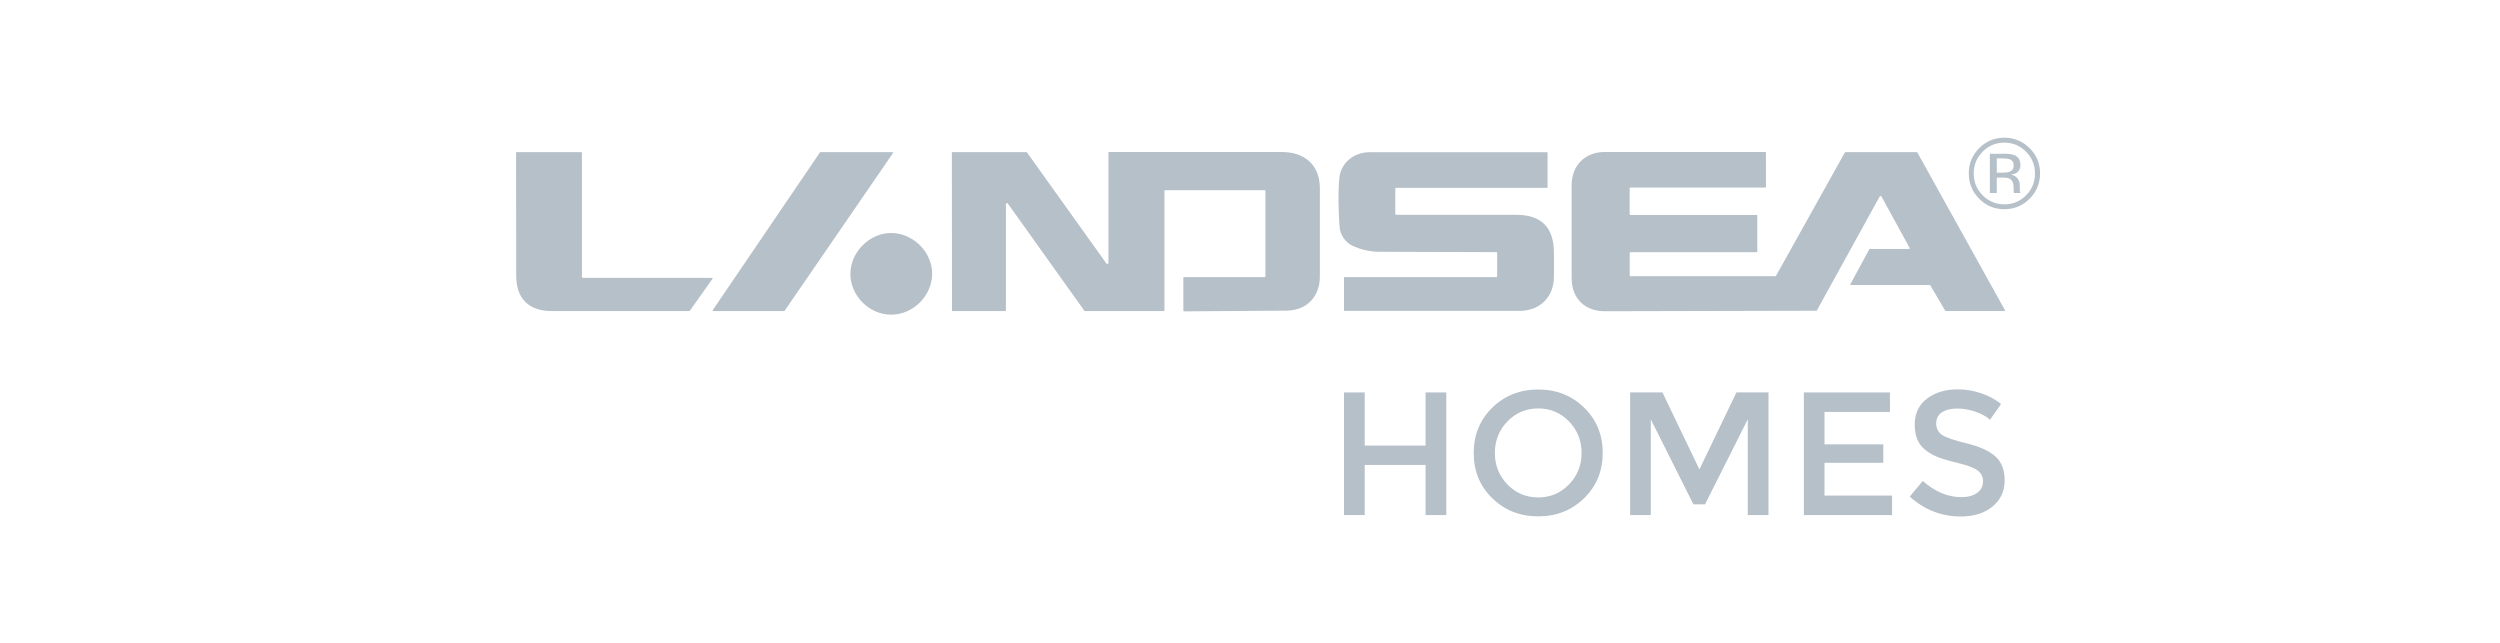
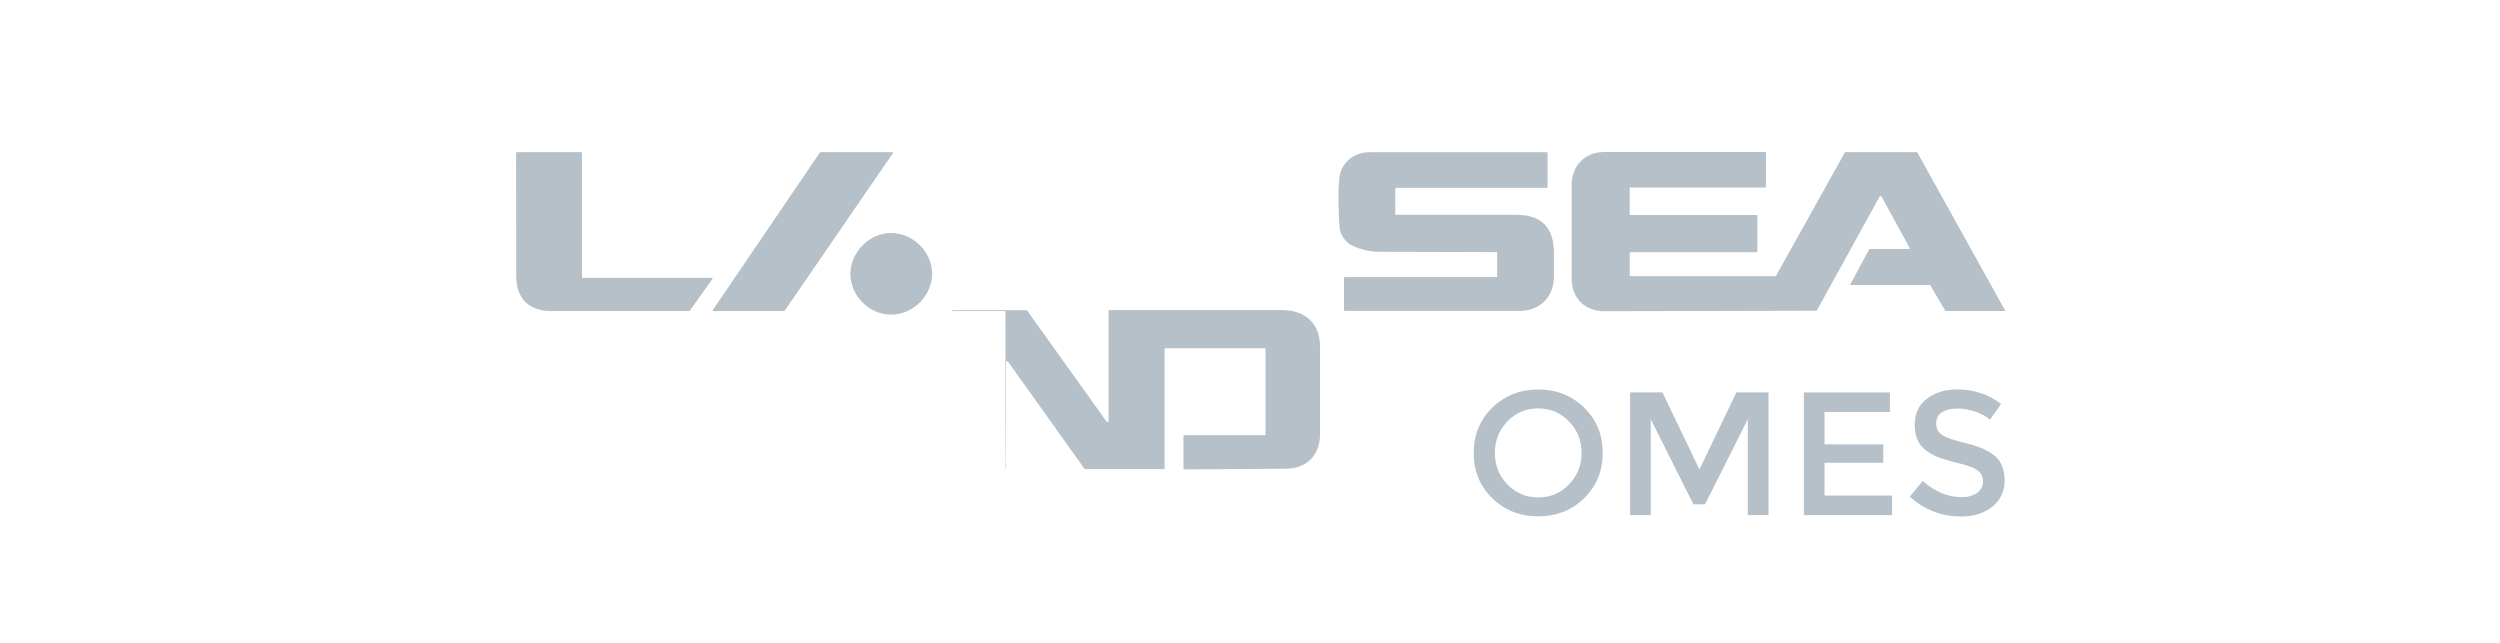
<svg xmlns="http://www.w3.org/2000/svg" id="Layer_1" data-name="Layer 1" viewBox="0 0 350 90">
  <defs>
    <style>
      .cls-1 {
        fill: #b6c0c9;
      }
    </style>
  </defs>
  <g id="g8">
    <g id="g10">
      <path id="path12" class="cls-1" d="M247.23,21.34v4.85s-.03,.06-.06,.06h-18.93c-.05,0-.09,.04-.09,.09v3.67c0,.05,.04,.09,.09,.09h17.72s.06,.03,.06,.06v5.09s-.03,.06-.06,.06h-17.71c-.05,0-.09,.04-.09,.09v3.18c0,.05,.04,.09,.09,.09h20.31s.06-.02,.08-.05l9.65-17.29s.03-.03,.05-.03h10.03s.04,.01,.05,.03l12.29,22.12s0,.09-.05,.09h-8.27s-.04-.01-.05-.03c-.64-1.08-1.36-2.31-2.11-3.58-.01-.02-.03-.03-.05-.03h-11.09s-.07-.05-.05-.09l2.66-4.92s.03-.03,.05-.03h5.51c.07,0,.12-.08,.09-.15l-3.93-7.18c-.06-.11-.22-.12-.28,0l-8.79,15.95s-.02,.02-.03,.02l-29.64,.07c-2.77,0-4.6-1.74-4.65-4.53v-13.21c.04-2.67,1.87-4.53,4.54-4.55h22.61s.06,.03,.06,.07" />
-       <path id="path14" class="cls-1" d="M140.76,43.55h-7.42s-.06-.03-.06-.06l-.02-22.13s.03-.06,.06-.06h10.4s.03,0,.04,.02c3.27,4.56,11.14,15.57,11.14,15.57,.09,.12,.28,.06,.28-.09v-15.46s.03-.06,.06-.06h24.2c3.3,0,5.29,1.9,5.34,4.95v12.58c-.04,2.81-1.91,4.66-4.69,4.68l-14.36,.1s-.06-.03-.06-.06v-4.67s.03-.06,.06-.06h11.34c.05,0,.09-.04,.09-.09v-11.99c0-.05-.04-.09-.09-.09h-13.96c-.05,0-.09,.04-.09,.09v16.77s-.03,.06-.06,.06h-11.09s-.04,0-.05-.03l-10.72-15.02c-.08-.12-.27-.06-.27,.09v14.9s-.03,.06-.06,.06" />
+       <path id="path14" class="cls-1" d="M140.76,43.55h-7.42s-.06-.03-.06-.06s.03-.06,.06-.06h10.4s.03,0,.04,.02c3.27,4.56,11.14,15.57,11.14,15.57,.09,.12,.28,.06,.28-.09v-15.46s.03-.06,.06-.06h24.2c3.3,0,5.29,1.9,5.34,4.95v12.58c-.04,2.81-1.91,4.66-4.69,4.68l-14.36,.1s-.06-.03-.06-.06v-4.67s.03-.06,.06-.06h11.34c.05,0,.09-.04,.09-.09v-11.99c0-.05-.04-.09-.09-.09h-13.96c-.05,0-.09,.04-.09,.09v16.77s-.03,.06-.06,.06h-11.09s-.04,0-.05-.03l-10.72-15.02c-.08-.12-.27-.06-.27,.09v14.9s-.03,.06-.06,.06" />
      <path id="path16" class="cls-1" d="M195.34,26.39v3.59c0,.05,.04,.09,.09,.09h16.77c3.6,0,5.32,1.73,5.35,5.31,0,1.19,.02,2.28,0,3.47-.06,2.69-1.88,4.56-4.58,4.67h-24.75s-.06-.02-.06-.05v-4.61s.03-.06,.06-.06h21.29c.05,0,.09-.04,.09-.09v-3.32c0-.05-.04-.09-.09-.09l-16.6-.05c-1.15-.02-2.36-.31-3.42-.77-1.13-.49-1.89-1.59-1.96-2.82-.14-2.27-.23-4.48-.02-6.74,.2-2.13,2.04-3.6,4.2-3.61h24.89s.06,.02,.06,.05v4.88s-.03,.06-.06,.06h-21.15c-.05,0-.09,.04-.09,.09" />
      <path id="path18" class="cls-1" d="M96.56,43.52s-.03,.03-.05,.03h-19.26c-3.19,0-4.98-1.72-4.98-4.92l-.02-17.24c0-.05,.04-.09,.09-.09h9.04c.05,0,.09,.04,.09,.09v17.36c0,.08,.07,.15,.15,.15h18.05c.07,0,.12,.08,.07,.14l-3.18,4.49" />
      <path id="path20" class="cls-1" d="M109.8,43.55h-9.93c-.07,0-.12-.08-.08-.14l15.01-22.08s.03-.03,.05-.03h10.08c.07,0,.12,.08,.08,.14l-15.17,22.08s-.03,.03-.05,.03" />
      <path id="path22" class="cls-1" d="M119.06,38.32c0-3.05,2.71-5.73,5.75-5.7,3.07,.04,5.73,2.72,5.69,5.75-.04,3.08-2.69,5.7-5.76,5.68-3.08-.01-5.69-2.65-5.69-5.74" />
-       <path id="path24" class="cls-1" d="M188.16,72.11v-17.17h2.9v7.44h8.52v-7.44h2.9v17.17h-2.9v-7.02h-8.52v7.02h-2.9" />
      <path id="path26" class="cls-1" d="M219.66,59c-1.17-1.21-2.61-1.82-4.31-1.82s-3.14,.61-4.31,1.82c-1.17,1.21-1.76,2.68-1.76,4.41s.59,3.2,1.76,4.41c1.17,1.21,2.61,1.82,4.31,1.82s3.14-.61,4.31-1.82c1.17-1.21,1.76-2.68,1.76-4.41s-.59-3.2-1.76-4.41Zm2.12,10.75c-1.74,1.69-3.88,2.54-6.43,2.54s-4.7-.85-6.43-2.54c-1.74-1.69-2.6-3.81-2.6-6.34s.87-4.64,2.6-6.34c1.73-1.69,3.88-2.54,6.43-2.54s4.7,.85,6.43,2.54c1.74,1.69,2.6,3.81,2.6,6.34s-.87,4.64-2.6,6.34" />
      <path id="path28" class="cls-1" d="M231.12,72.11h-2.9v-17.17h4.52l5.18,10.78,5.18-10.78h4.49v17.17h-2.9v-13.41l-5.99,11.91h-1.62l-5.97-11.91v13.41" />
      <path id="path30" class="cls-1" d="M264.59,54.94v2.73h-9.16v4.54h8.23v2.58h-8.23v4.59h9.46v2.73h-12.35v-17.17h12.06" />
      <path id="path32" class="cls-1" d="M273.96,57.2c-.84,0-1.53,.17-2.08,.52-.54,.34-.81,.86-.81,1.56s.27,1.23,.81,1.6c.54,.37,1.69,.77,3.45,1.19,1.76,.43,3.09,1.02,3.98,1.79,.89,.77,1.34,1.9,1.34,3.4s-.56,2.71-1.69,3.65c-1.13,.93-2.61,1.4-4.45,1.4-2.69,0-5.07-.93-7.15-2.78l1.82-2.19c1.74,1.51,3.54,2.26,5.4,2.26,.93,0,1.67-.2,2.22-.6,.55-.4,.82-.93,.82-1.6s-.26-1.18-.77-1.55c-.52-.37-1.4-.7-2.66-1.01-1.26-.3-2.22-.58-2.87-.84-.65-.25-1.24-.58-1.74-.99-1.02-.77-1.52-1.95-1.52-3.54s.58-2.81,1.73-3.67c1.15-.86,2.58-1.29,4.29-1.29,1.1,0,2.19,.18,3.27,.54,1.08,.36,2.01,.87,2.8,1.52l-1.55,2.19c-.51-.46-1.2-.83-2.06-1.13-.87-.29-1.72-.44-2.57-.44" />
-       <path id="path34" class="cls-1" d="M281.55,22.38c-.24-.14-.63-.2-1.17-.2h-.83v1.99h.87c.41,0,.72-.04,.92-.12,.38-.15,.57-.44,.57-.86,0-.4-.12-.67-.37-.8h0Zm-1.04-.86c.68,0,1.18,.07,1.5,.2,.57,.24,.85,.7,.85,1.39,0,.49-.18,.85-.54,1.08-.19,.12-.45,.21-.79,.27,.43,.07,.74,.25,.94,.54,.2,.29,.3,.57,.3,.85v.4c0,.13,0,.26,.01,.41,0,.15,.02,.24,.05,.29l.03,.07h-.91s0-.04-.01-.05c0-.02,0-.04-.01-.06l-.02-.18v-.43c0-.63-.17-1.05-.52-1.26-.2-.12-.56-.18-1.08-.18h-.76v2.16h-.97v-5.49h1.92Zm-2.94-.28c-.84,.84-1.25,1.85-1.25,3.04s.42,2.22,1.25,3.06c.84,.84,1.85,1.27,3.04,1.27s2.21-.42,3.04-1.27c.84-.84,1.25-1.87,1.25-3.06s-.42-2.2-1.25-3.04c-.84-.84-1.85-1.27-3.04-1.27s-2.2,.42-3.04,1.27Zm6.58,6.58c-.98,.98-2.16,1.47-3.54,1.47s-2.56-.49-3.53-1.47c-.97-.98-1.45-2.16-1.45-3.55s.49-2.55,1.46-3.53c.97-.97,2.14-1.46,3.52-1.46s2.56,.49,3.54,1.46c.98,.97,1.46,2.15,1.46,3.53s-.49,2.57-1.46,3.55" />
    </g>
  </g>
</svg>